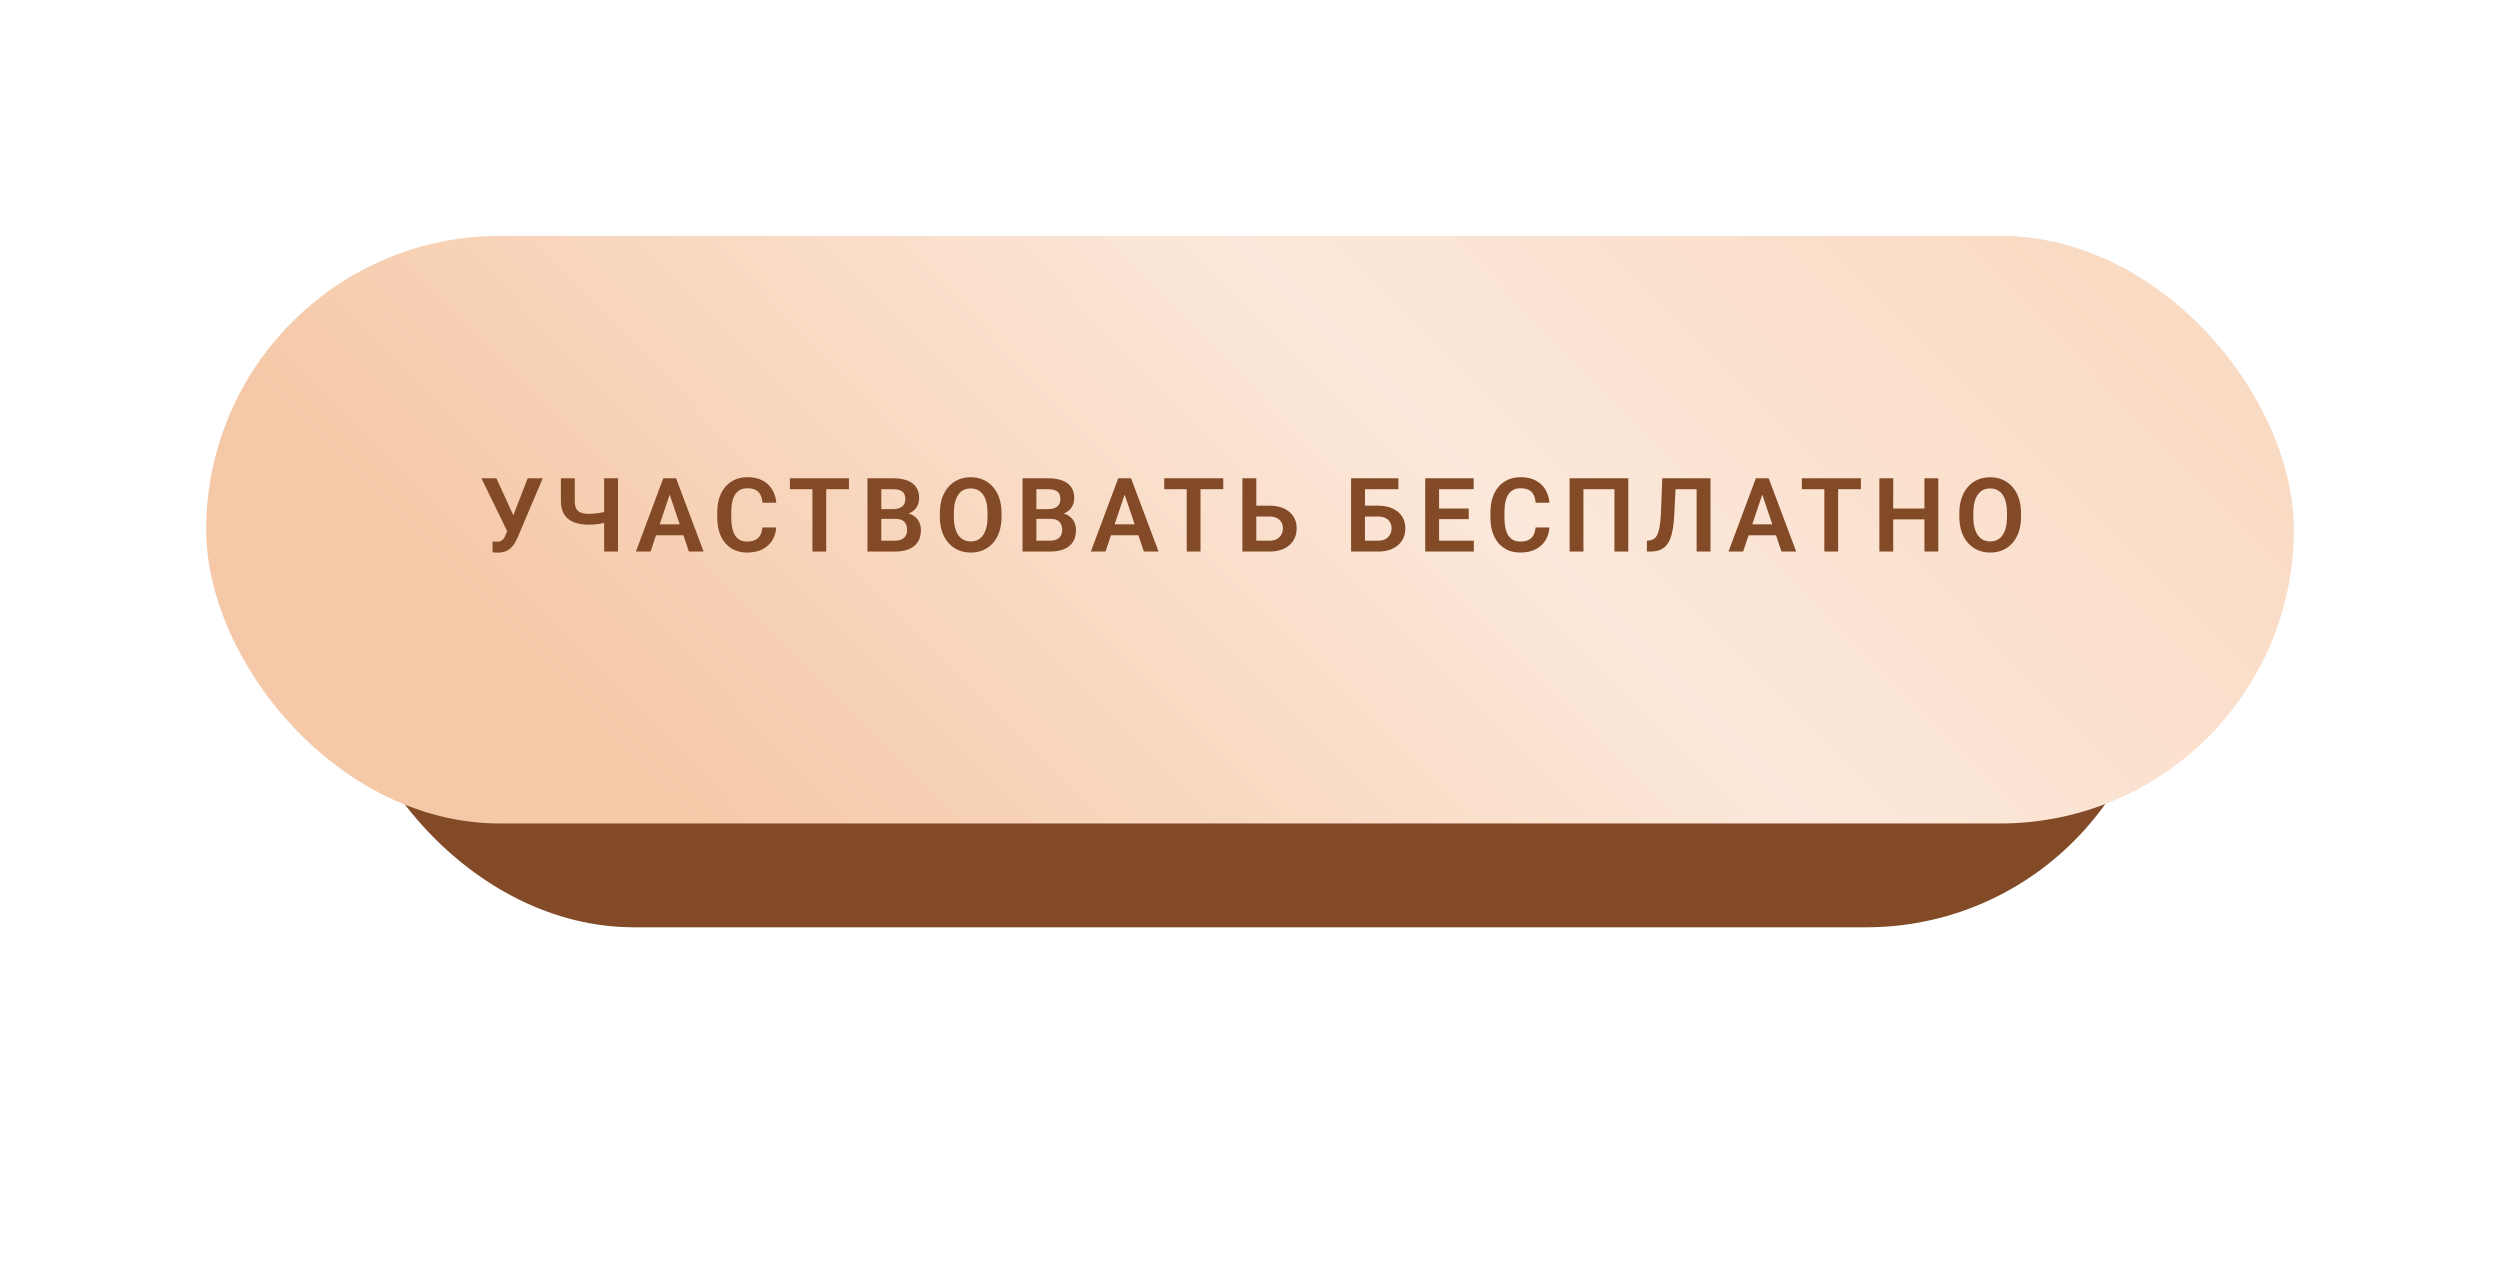
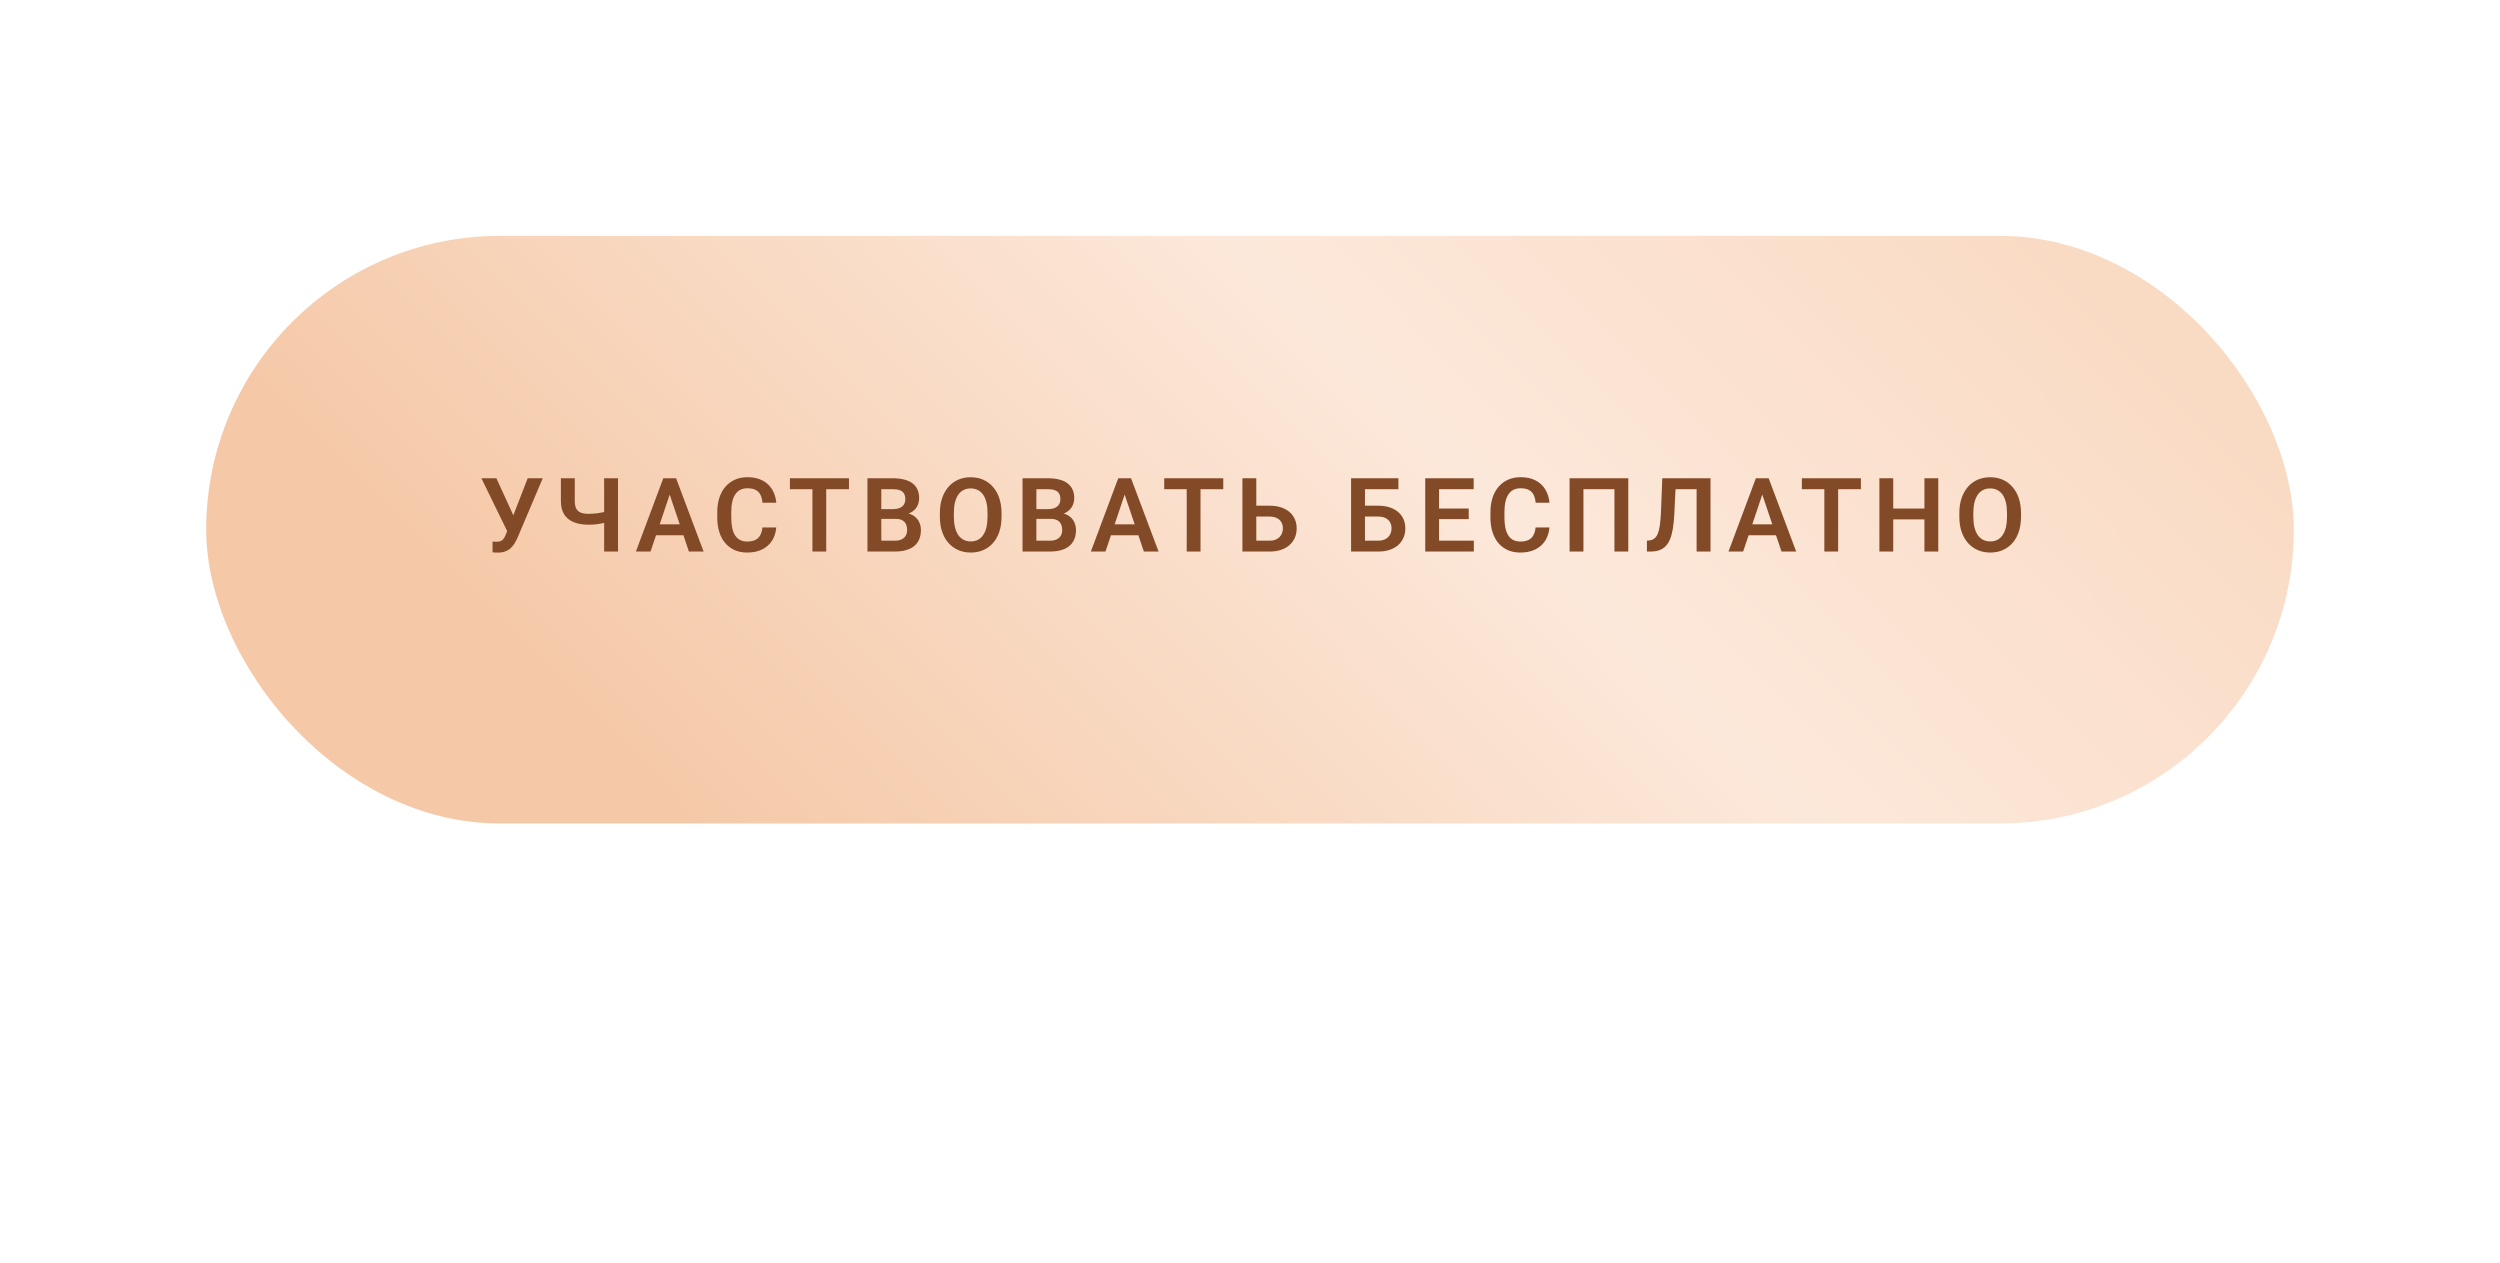
<svg xmlns="http://www.w3.org/2000/svg" width="485" height="245" viewBox="0 0 485 245" fill="none">
  <g filter="url(#filter0_d_2621_464)">
-     <rect x="66" y="43" width="353" height="114" rx="57" fill="#834A28" />
-   </g>
+     </g>
  <g filter="url(#filter1_d_2621_464)">
    <rect x="40" y="43" width="405" height="114" rx="57" fill="url(#paint0_linear_2621_464)" />
  </g>
  <path d="M98.818 101.951L102.373 92.781H105.293L100.391 104.334C100.228 104.705 100.042 105.063 99.834 105.408C99.626 105.753 99.375 106.062 99.082 106.336C98.796 106.603 98.447 106.814 98.037 106.971C97.633 107.127 97.145 107.205 96.572 107.205C96.422 107.205 96.243 107.199 96.035 107.186C95.827 107.179 95.667 107.169 95.557 107.156V105.047C95.635 105.066 95.762 105.079 95.938 105.086C96.12 105.092 96.25 105.096 96.328 105.096C96.706 105.096 97.005 105.037 97.227 104.92C97.454 104.796 97.633 104.63 97.764 104.422C97.9 104.207 98.021 103.963 98.125 103.689L98.818 101.951ZM96.299 92.781L99.707 100.232L100.508 103.133L98.467 103.191L93.389 92.781H96.299ZM108.812 92.781H111.507V97.166C111.507 97.817 111.605 98.325 111.8 98.689C112.002 99.054 112.305 99.311 112.708 99.461C113.112 99.611 113.613 99.686 114.212 99.686C114.473 99.686 114.759 99.672 115.071 99.647C115.39 99.62 115.713 99.588 116.038 99.549C116.37 99.503 116.686 99.448 116.986 99.383C117.292 99.318 117.558 99.246 117.786 99.168V101.287C117.558 101.359 117.295 101.427 116.995 101.492C116.702 101.557 116.393 101.613 116.068 101.658C115.749 101.704 115.426 101.74 115.101 101.766C114.782 101.785 114.486 101.795 114.212 101.795C113.112 101.795 112.155 101.635 111.341 101.316C110.534 100.997 109.909 100.499 109.466 99.822C109.03 99.139 108.812 98.253 108.812 97.166V92.781ZM117.2 92.781H119.896V107H117.2V92.781ZM130.26 94.939L126.207 107H123.366L128.678 92.781H130.495L130.26 94.939ZM133.649 107L129.577 94.939L129.332 92.781H131.159L136.5 107H133.649ZM133.463 101.717V103.836H125.836V101.717H133.463ZM147.91 102.322H150.595C150.524 103.273 150.26 104.116 149.804 104.852C149.349 105.581 148.714 106.154 147.9 106.57C147.086 106.987 146.1 107.195 144.941 107.195C144.049 107.195 143.245 107.039 142.529 106.727C141.819 106.408 141.211 105.955 140.703 105.369C140.201 104.777 139.817 104.067 139.55 103.24C139.283 102.407 139.15 101.473 139.15 100.438V99.353C139.15 98.318 139.287 97.384 139.56 96.551C139.834 95.717 140.224 95.008 140.732 94.422C141.246 93.829 141.862 93.374 142.578 93.055C143.3 92.736 144.108 92.576 145 92.576C146.158 92.576 147.138 92.791 147.939 93.221C148.74 93.644 149.362 94.227 149.804 94.969C150.247 95.711 150.514 96.564 150.605 97.527H147.92C147.867 96.928 147.737 96.421 147.529 96.004C147.327 95.587 147.021 95.272 146.611 95.057C146.207 94.835 145.67 94.725 145 94.725C144.479 94.725 144.02 94.822 143.623 95.018C143.232 95.213 142.907 95.506 142.646 95.897C142.386 96.281 142.19 96.762 142.06 97.342C141.93 97.915 141.865 98.579 141.865 99.334V100.438C141.865 101.16 141.923 101.808 142.041 102.381C142.158 102.954 142.34 103.439 142.588 103.836C142.835 104.233 143.154 104.536 143.545 104.744C143.935 104.952 144.401 105.057 144.941 105.057C145.599 105.057 146.132 104.952 146.543 104.744C146.959 104.536 147.275 104.23 147.49 103.826C147.711 103.423 147.851 102.921 147.91 102.322ZM160.286 92.781V107H157.61V92.781H160.286ZM164.7 92.781V94.9H153.245V92.781H164.7ZM173.736 100.662H170.104L170.084 98.768H173.199C173.733 98.768 174.179 98.693 174.537 98.543C174.895 98.393 175.165 98.175 175.348 97.889C175.536 97.602 175.631 97.254 175.631 96.844C175.631 96.388 175.543 96.017 175.367 95.731C175.198 95.444 174.931 95.236 174.566 95.106C174.202 94.969 173.74 94.9 173.18 94.9H170.973V107H168.287V92.781H173.18C173.987 92.781 174.706 92.859 175.338 93.016C175.976 93.165 176.516 93.4 176.959 93.719C177.402 94.038 177.737 94.438 177.965 94.92C178.199 95.402 178.316 95.975 178.316 96.639C178.316 97.225 178.18 97.765 177.906 98.26C177.639 98.748 177.226 99.145 176.666 99.451C176.113 99.757 175.41 99.933 174.557 99.978L173.736 100.662ZM173.619 107H169.312L170.436 104.891H173.619C174.153 104.891 174.592 104.803 174.938 104.627C175.289 104.451 175.549 104.21 175.719 103.904C175.895 103.592 175.982 103.234 175.982 102.83C175.982 102.387 175.904 102.003 175.748 101.678C175.598 101.352 175.357 101.102 175.025 100.926C174.7 100.75 174.27 100.662 173.736 100.662H170.943L170.963 98.768H174.518L175.133 99.5C175.953 99.507 176.62 99.669 177.135 99.988C177.656 100.307 178.04 100.717 178.287 101.219C178.535 101.72 178.658 102.26 178.658 102.84C178.658 103.751 178.46 104.516 178.062 105.135C177.672 105.753 177.099 106.219 176.344 106.531C175.595 106.844 174.687 107 173.619 107ZM194.296 99.529V100.262C194.296 101.336 194.153 102.303 193.866 103.162C193.58 104.015 193.173 104.741 192.646 105.34C192.118 105.939 191.49 106.398 190.761 106.717C190.032 107.036 189.221 107.195 188.329 107.195C187.45 107.195 186.643 107.036 185.907 106.717C185.178 106.398 184.547 105.939 184.013 105.34C183.479 104.741 183.066 104.015 182.773 103.162C182.48 102.303 182.333 101.336 182.333 100.262V99.529C182.333 98.449 182.48 97.482 182.773 96.629C183.066 95.776 183.476 95.05 184.003 94.451C184.53 93.846 185.159 93.383 185.888 93.064C186.624 92.745 187.431 92.586 188.31 92.586C189.202 92.586 190.012 92.745 190.741 93.064C191.471 93.383 192.099 93.846 192.626 94.451C193.16 95.05 193.57 95.776 193.857 96.629C194.15 97.482 194.296 98.449 194.296 99.529ZM191.581 100.262V99.51C191.581 98.735 191.51 98.055 191.366 97.469C191.223 96.876 191.012 96.378 190.732 95.975C190.452 95.571 190.107 95.268 189.696 95.066C189.286 94.858 188.824 94.754 188.31 94.754C187.789 94.754 187.327 94.858 186.923 95.066C186.526 95.268 186.187 95.571 185.907 95.975C185.627 96.378 185.413 96.876 185.263 97.469C185.12 98.055 185.048 98.735 185.048 99.51V100.262C185.048 101.03 185.12 101.71 185.263 102.303C185.413 102.895 185.627 103.396 185.907 103.807C186.194 104.21 186.539 104.516 186.943 104.725C187.346 104.933 187.808 105.037 188.329 105.037C188.85 105.037 189.312 104.933 189.716 104.725C190.12 104.516 190.458 104.21 190.732 103.807C191.012 103.396 191.223 102.895 191.366 102.303C191.51 101.71 191.581 101.03 191.581 100.262ZM203.821 100.662H200.188L200.168 98.768H203.284C203.817 98.768 204.263 98.693 204.621 98.543C204.98 98.393 205.25 98.175 205.432 97.889C205.621 97.602 205.715 97.254 205.715 96.844C205.715 96.388 205.627 96.017 205.452 95.731C205.282 95.444 205.015 95.236 204.651 95.106C204.286 94.969 203.824 94.9 203.264 94.9H201.057V107H198.371V92.781H203.264C204.071 92.781 204.791 92.859 205.422 93.016C206.06 93.165 206.601 93.4 207.043 93.719C207.486 94.038 207.821 94.438 208.049 94.92C208.284 95.402 208.401 95.975 208.401 96.639C208.401 97.225 208.264 97.765 207.991 98.26C207.724 98.748 207.31 99.145 206.75 99.451C206.197 99.757 205.494 99.933 204.641 99.978L203.821 100.662ZM203.704 107H199.397L200.52 104.891H203.704C204.237 104.891 204.677 104.803 205.022 104.627C205.373 104.451 205.634 104.21 205.803 103.904C205.979 103.592 206.067 103.234 206.067 102.83C206.067 102.387 205.989 102.003 205.832 101.678C205.683 101.352 205.442 101.102 205.11 100.926C204.784 100.75 204.355 100.662 203.821 100.662H201.028L201.047 98.768H204.602L205.217 99.5C206.037 99.507 206.705 99.669 207.219 99.988C207.74 100.307 208.124 100.717 208.371 101.219C208.619 101.72 208.743 102.26 208.743 102.84C208.743 103.751 208.544 104.516 208.147 105.135C207.756 105.753 207.183 106.219 206.428 106.531C205.679 106.844 204.771 107 203.704 107ZM218.521 94.939L214.468 107H211.627L216.939 92.781H218.755L218.521 94.939ZM221.91 107L217.838 94.939L217.593 92.781H219.42L224.761 107H221.91ZM221.724 101.717V103.836H214.097V101.717H221.724ZM232.899 92.781V107H230.223V92.781H232.899ZM237.313 92.781V94.9H225.858V92.781H237.313ZM242.834 98.103H246.281C247.382 98.103 248.326 98.289 249.113 98.66C249.901 99.025 250.503 99.536 250.92 100.193C251.343 100.851 251.555 101.622 251.555 102.508C251.555 103.172 251.434 103.777 251.193 104.324C250.959 104.871 250.614 105.346 250.158 105.75C249.702 106.147 249.149 106.456 248.498 106.678C247.847 106.893 247.108 107 246.281 107H241.027V92.781H243.723V104.891H246.281C246.867 104.891 247.352 104.78 247.736 104.559C248.12 104.337 248.407 104.044 248.596 103.68C248.785 103.315 248.879 102.918 248.879 102.488C248.879 102.065 248.785 101.681 248.596 101.336C248.407 100.991 248.12 100.717 247.736 100.516C247.352 100.314 246.867 100.213 246.281 100.213H242.834V98.103ZM271.288 92.781V94.9H264.784V107H262.108V92.781H271.288ZM263.914 98.103H267.362C268.462 98.103 269.406 98.289 270.194 98.66C270.982 99.025 271.584 99.536 272 100.193C272.424 100.851 272.635 101.622 272.635 102.508C272.635 103.172 272.515 103.777 272.274 104.324C272.039 104.871 271.694 105.346 271.239 105.75C270.783 106.147 270.23 106.456 269.579 106.678C268.927 106.893 268.189 107 267.362 107H262.108V92.781H264.803V104.891H267.362C267.948 104.891 268.433 104.78 268.817 104.559C269.201 104.337 269.487 104.044 269.676 103.68C269.865 103.315 269.959 102.918 269.959 102.488C269.959 102.065 269.865 101.681 269.676 101.336C269.487 100.991 269.201 100.717 268.817 100.516C268.433 100.314 267.948 100.213 267.362 100.213H263.914V98.103ZM285.92 104.891V107H278.361V104.891H285.92ZM279.181 92.781V107H276.496V92.781H279.181ZM284.933 98.65V100.711H278.361V98.65H284.933ZM285.89 92.781V94.9H278.361V92.781H285.89ZM297.905 102.322H300.591C300.519 103.273 300.255 104.116 299.8 104.852C299.344 105.581 298.709 106.154 297.895 106.57C297.082 106.987 296.095 107.195 294.936 107.195C294.044 107.195 293.24 107.039 292.524 106.727C291.815 106.408 291.206 105.955 290.698 105.369C290.197 104.777 289.813 104.067 289.546 103.24C289.279 102.407 289.145 101.473 289.145 100.438V99.353C289.145 98.318 289.282 97.384 289.555 96.551C289.829 95.717 290.22 95.008 290.727 94.422C291.242 93.829 291.857 93.374 292.573 93.055C293.296 92.736 294.103 92.576 294.995 92.576C296.154 92.576 297.134 92.791 297.934 93.221C298.735 93.644 299.357 94.227 299.8 94.969C300.242 95.711 300.509 96.564 300.6 97.527H297.915C297.863 96.928 297.733 96.421 297.524 96.004C297.322 95.587 297.016 95.272 296.606 95.057C296.203 94.835 295.665 94.725 294.995 94.725C294.474 94.725 294.015 94.822 293.618 95.018C293.227 95.213 292.902 95.506 292.641 95.897C292.381 96.281 292.186 96.762 292.055 97.342C291.925 97.915 291.86 98.579 291.86 99.334V100.438C291.86 101.16 291.919 101.808 292.036 102.381C292.153 102.954 292.335 103.439 292.583 103.836C292.83 104.233 293.149 104.536 293.54 104.744C293.93 104.952 294.396 105.057 294.936 105.057C295.594 105.057 296.128 104.952 296.538 104.744C296.955 104.536 297.27 104.23 297.485 103.826C297.707 103.423 297.846 102.921 297.905 102.322ZM315.887 92.781V107H313.201V94.9H307.186V107H304.5V92.781H315.887ZM329.855 92.781V94.9H322.911V92.781H329.855ZM331.837 92.781V107H329.142V92.781H331.837ZM322.482 92.781H325.157L324.806 99.881C324.754 100.929 324.659 101.847 324.523 102.635C324.386 103.423 324.2 104.096 323.966 104.656C323.732 105.21 323.439 105.659 323.087 106.004C322.736 106.349 322.319 106.603 321.837 106.766C321.362 106.922 320.808 107 320.177 107H319.503V104.891L319.884 104.852C320.216 104.826 320.502 104.744 320.743 104.607C320.991 104.471 321.202 104.266 321.378 103.992C321.554 103.712 321.697 103.354 321.808 102.918C321.925 102.482 322.016 101.951 322.081 101.326C322.153 100.701 322.205 99.969 322.238 99.129L322.482 92.781ZM342.221 94.939L338.168 107H335.327L340.639 92.781H342.455L342.221 94.939ZM345.61 107L341.538 94.939L341.293 92.781H343.12L348.461 107H345.61ZM345.424 101.717V103.836H337.797V101.717H345.424ZM356.599 92.781V107H353.923V92.781H356.599ZM361.013 92.781V94.9H349.558V92.781H361.013ZM374.034 98.65V100.76H366.554V98.65H374.034ZM367.286 92.781V107H364.6V92.781H367.286ZM376.026 92.781V107H373.341V92.781H376.026ZM392.074 99.529V100.262C392.074 101.336 391.931 102.303 391.645 103.162C391.358 104.015 390.951 104.741 390.424 105.34C389.896 105.939 389.268 106.398 388.539 106.717C387.81 107.036 386.999 107.195 386.107 107.195C385.229 107.195 384.421 107.036 383.686 106.717C382.956 106.398 382.325 105.939 381.791 105.34C381.257 104.741 380.844 104.015 380.551 103.162C380.258 102.303 380.111 101.336 380.111 100.262V99.529C380.111 98.449 380.258 97.482 380.551 96.629C380.844 95.776 381.254 95.05 381.781 94.451C382.309 93.846 382.937 93.383 383.666 93.064C384.402 92.745 385.209 92.586 386.088 92.586C386.98 92.586 387.79 92.745 388.52 93.064C389.249 93.383 389.877 93.846 390.404 94.451C390.938 95.05 391.348 95.776 391.635 96.629C391.928 97.482 392.074 98.449 392.074 99.529ZM389.359 100.262V99.51C389.359 98.735 389.288 98.055 389.145 97.469C389.001 96.876 388.79 96.378 388.51 95.975C388.23 95.571 387.885 95.268 387.475 95.066C387.064 94.858 386.602 94.754 386.088 94.754C385.567 94.754 385.105 94.858 384.701 95.066C384.304 95.268 383.965 95.571 383.686 95.975C383.406 96.378 383.191 96.876 383.041 97.469C382.898 98.055 382.826 98.735 382.826 99.51V100.262C382.826 101.03 382.898 101.71 383.041 102.303C383.191 102.895 383.406 103.396 383.686 103.807C383.972 104.21 384.317 104.516 384.721 104.725C385.124 104.933 385.587 105.037 386.107 105.037C386.628 105.037 387.09 104.933 387.494 104.725C387.898 104.516 388.236 104.21 388.51 103.807C388.79 103.396 389.001 102.895 389.145 102.303C389.288 101.71 389.359 101.03 389.359 100.262Z" fill="#834A28" />
  <defs>
    <filter id="filter0_d_2621_464" x="0.98" y="0.879" width="483.039" height="244.039" filterUnits="userSpaceOnUse" color-interpolation-filters="sRGB">
      <feFlood flood-opacity="0" result="BackgroundImageFix" />
      <feColorMatrix in="SourceAlpha" type="matrix" values="0 0 0 0 0 0 0 0 0 0 0 0 0 0 0 0 0 0 127 0" result="hardAlpha" />
      <feOffset dy="22.898" />
      <feGaussianBlur stdDeviation="32.51" />
      <feColorMatrix type="matrix" values="0 0 0 0 0.754 0 0 0 0 0.61 0 0 0 0 0.524 0 0 0 0.3 0" />
      <feBlend mode="normal" in2="BackgroundImageFix" result="effect1_dropShadow_2621_464" />
      <feBlend mode="normal" in="SourceGraphic" in2="effect1_dropShadow_2621_464" result="shape" />
    </filter>
    <filter id="filter1_d_2621_464" x="40" y="43" width="405" height="116.757" filterUnits="userSpaceOnUse" color-interpolation-filters="sRGB">
      <feFlood flood-opacity="0" result="BackgroundImageFix" />
      <feColorMatrix in="SourceAlpha" type="matrix" values="0 0 0 0 0 0 0 0 0 0 0 0 0 0 0 0 0 0 127 0" result="hardAlpha" />
      <feOffset dy="2.757" />
      <feColorMatrix type="matrix" values="0 0 0 0 0.864 0 0 0 0 0.636 0 0 0 0 0.5 0 0 0 1 0" />
      <feBlend mode="normal" in2="BackgroundImageFix" result="effect1_dropShadow_2621_464" />
      <feBlend mode="normal" in="SourceGraphic" in2="effect1_dropShadow_2621_464" result="shape" />
    </filter>
    <linearGradient id="paint0_linear_2621_464" x1="349.108" y1="-29.008" x2="147.38" y2="170.286" gradientUnits="userSpaceOnUse">
      <stop stop-color="#F9D9C1" />
      <stop offset="0.455" stop-color="#FCE8DA" />
      <stop offset="1" stop-color="#F5C9A8" />
    </linearGradient>
  </defs>
</svg>